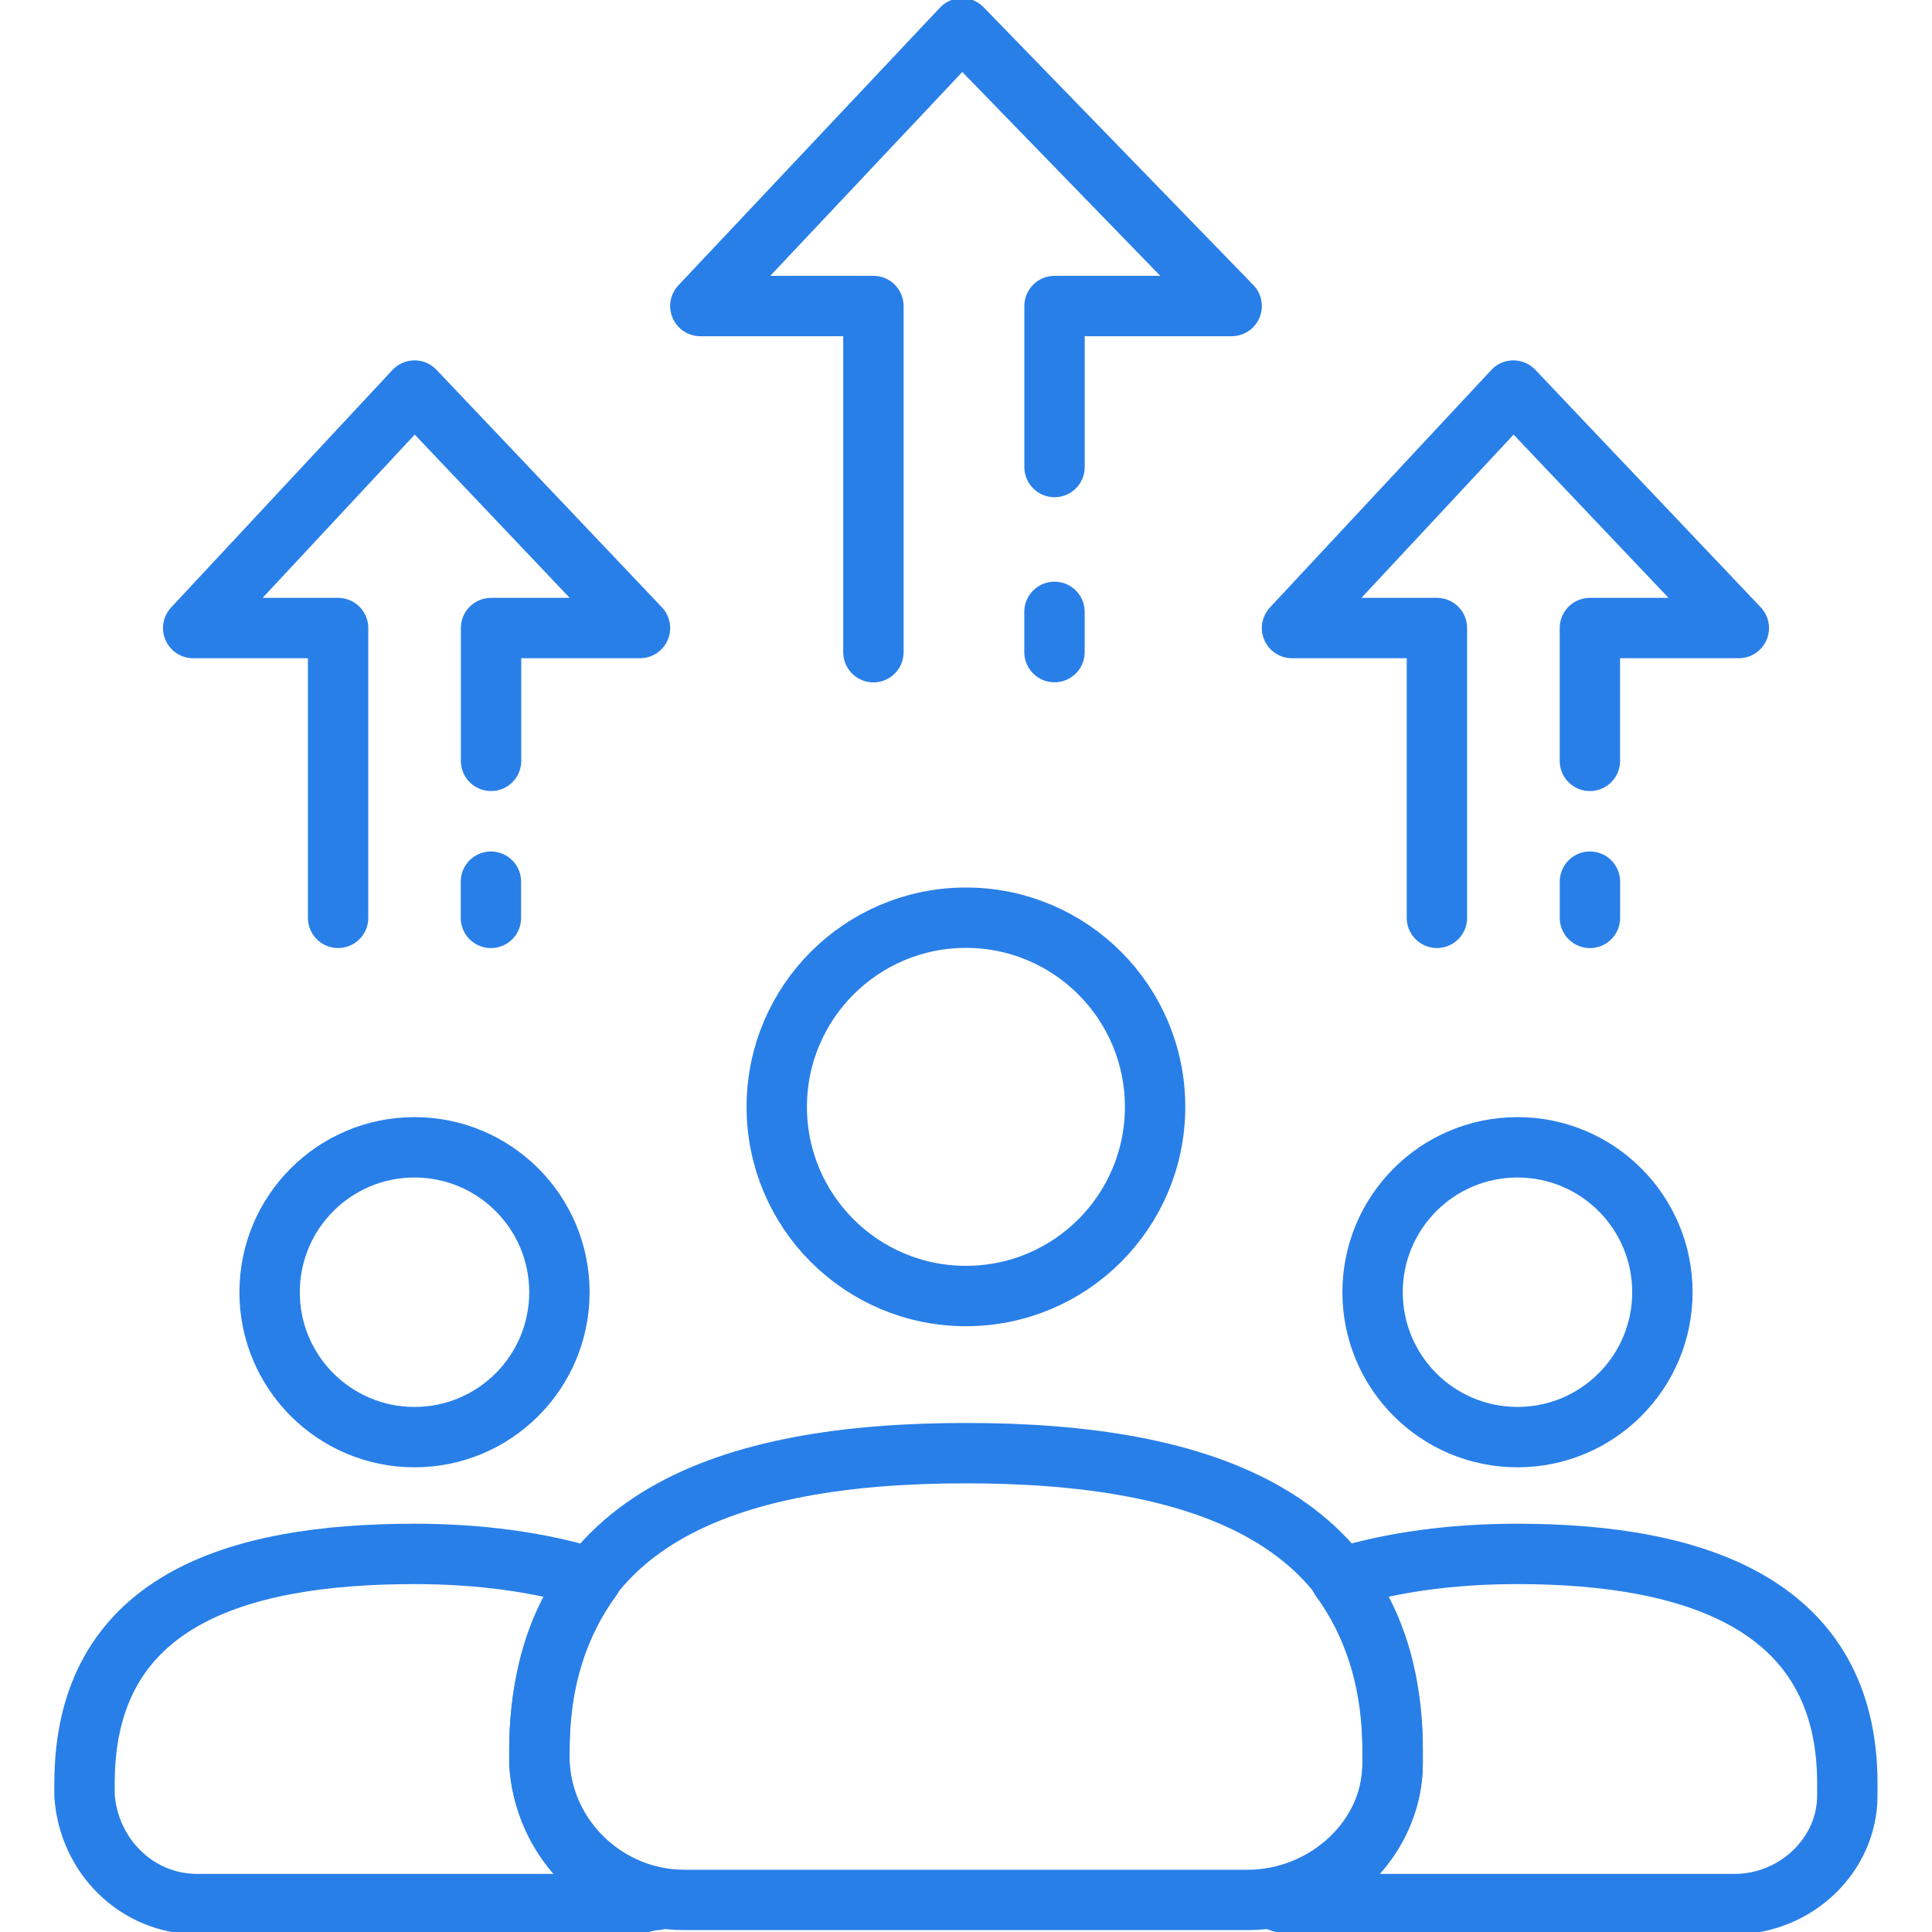
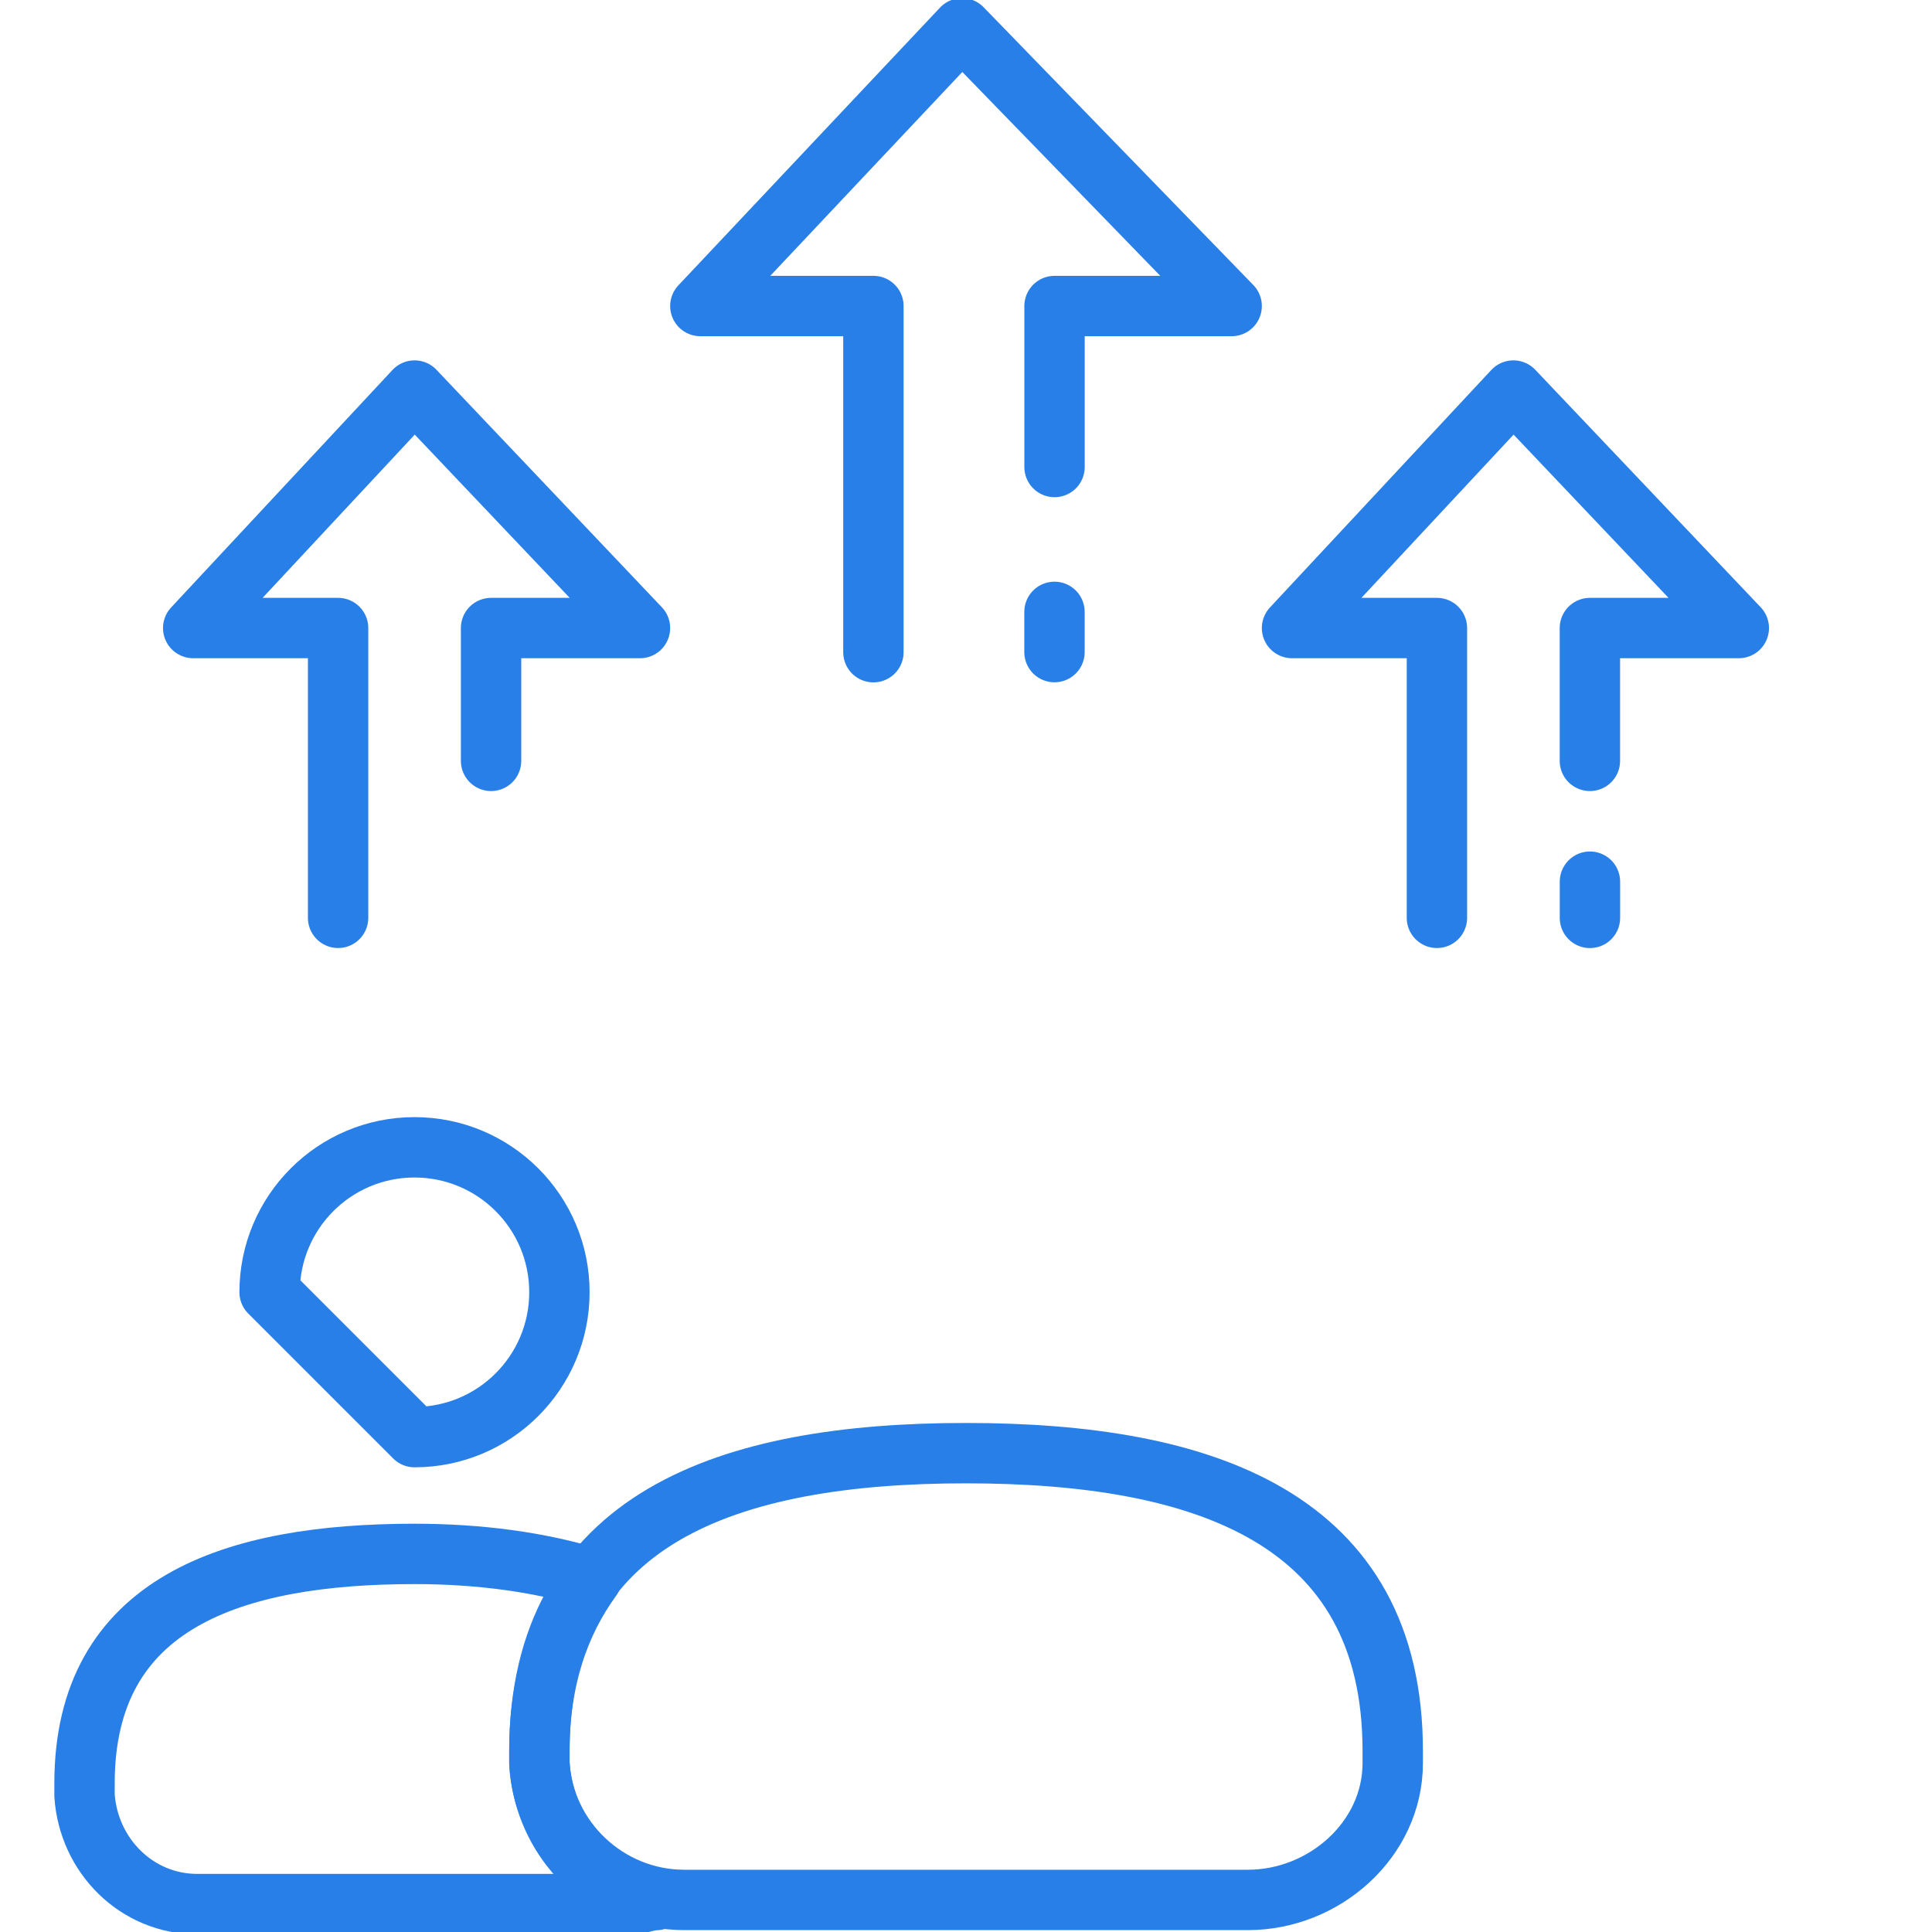
<svg xmlns="http://www.w3.org/2000/svg" width="40" height="40" viewBox="0 0 40 40" fill="none">
  <g clip-path="url(#clip0_886_1006)">
-     <path d="M38.247 36.922V37.172C38.247 38.422 37.164 39.422 35.914 39.422H26.914C26.747 39.422 26.581 39.422 26.414 39.339C27.747 39.089 28.831 37.922 28.831 36.505C28.831 36.422 28.831 36.339 28.831 36.255C28.831 34.755 28.414 33.589 27.747 32.672C28.831 32.339 30.081 32.172 31.414 32.172C35.164 32.172 38.247 33.255 38.247 36.922Z" stroke="#297FE8" stroke-width="1.25" stroke-miterlimit="10" stroke-linecap="round" stroke-linejoin="round" />
-     <path d="M31.418 29.754C33.075 29.754 34.418 28.411 34.418 26.754C34.418 25.097 33.075 23.754 31.418 23.754C29.761 23.754 28.418 25.097 28.418 26.754C28.418 28.411 29.761 29.754 31.418 29.754Z" stroke="#297FE8" stroke-width="1.25" stroke-miterlimit="10" stroke-linecap="round" stroke-linejoin="round" />
    <path d="M13.583 39.339C13.417 39.339 13.25 39.422 13.083 39.422H4.083C2.833 39.422 1.833 38.422 1.75 37.172C1.75 37.089 1.75 37.005 1.75 36.922C1.75 33.172 4.833 32.172 8.583 32.172C9.917 32.172 11.167 32.339 12.25 32.672C11.583 33.589 11.167 34.755 11.167 36.255V36.505C11.25 37.922 12.25 39.089 13.583 39.339Z" stroke="#297FE8" stroke-width="1.25" stroke-miterlimit="10" stroke-linecap="round" stroke-linejoin="round" />
-     <path d="M8.582 29.754C10.239 29.754 11.582 28.411 11.582 26.754C11.582 25.097 10.239 23.754 8.582 23.754C6.925 23.754 5.582 25.097 5.582 26.754C5.582 28.411 6.925 29.754 8.582 29.754Z" stroke="#297FE8" stroke-width="1.25" stroke-miterlimit="10" stroke-linecap="round" stroke-linejoin="round" />
+     <path d="M8.582 29.754C10.239 29.754 11.582 28.411 11.582 26.754C11.582 25.097 10.239 23.754 8.582 23.754C6.925 23.754 5.582 25.097 5.582 26.754Z" stroke="#297FE8" stroke-width="1.25" stroke-miterlimit="10" stroke-linecap="round" stroke-linejoin="round" />
    <path d="M25.835 39.336C27.418 39.336 28.835 38.086 28.835 36.503C28.835 36.419 28.835 36.336 28.835 36.253C28.835 31.419 24.918 30.086 20.001 30.086C15.085 30.086 11.168 31.419 11.168 36.253V36.503C11.251 38.086 12.585 39.336 14.168 39.336H25.835Z" stroke="#297FE8" stroke-width="1.25" stroke-miterlimit="10" stroke-linecap="round" stroke-linejoin="round" />
-     <path d="M19.999 26.833C22.162 26.833 23.915 25.08 23.915 22.917C23.915 20.754 22.162 19 19.999 19C17.836 19 16.082 20.754 16.082 22.917C16.082 25.08 17.836 26.833 19.999 26.833Z" stroke="#297FE8" stroke-width="1.25" stroke-miterlimit="10" stroke-linecap="round" stroke-linejoin="round" />
    <path d="M21.833 9.669V6.336H25.5L19.917 0.586L14.5 6.336H18.083V13.503" stroke="#297FE8" stroke-width="1.25" stroke-miterlimit="10" stroke-linecap="round" stroke-linejoin="round" />
    <path d="M21.832 13.501V12.668" stroke="#297FE8" stroke-width="1.25" stroke-miterlimit="10" stroke-linecap="round" stroke-linejoin="round" />
    <path d="M32.917 15.753V13.003H36L31.333 8.086L26.75 13.003H29.75V19.003" stroke="#297FE8" stroke-width="1.25" stroke-miterlimit="10" stroke-linecap="round" stroke-linejoin="round" />
    <path d="M32.918 19.004V18.254" stroke="#297FE8" stroke-width="1.25" stroke-miterlimit="10" stroke-linecap="round" stroke-linejoin="round" />
    <path d="M10.167 15.753V13.003H13.25L8.583 8.086L4 13.003H7V19.003" stroke="#297FE8" stroke-width="1.25" stroke-miterlimit="10" stroke-linecap="round" stroke-linejoin="round" />
-     <path d="M10.164 19.004V18.254" stroke="#297FE8" stroke-width="1.25" stroke-miterlimit="10" stroke-linecap="round" stroke-linejoin="round" />
  </g>
  <defs>
    <clipPath id="clip0_886_1006">
      <rect width="40" height="40" fill="white" />
    </clipPath>
  </defs>
</svg>